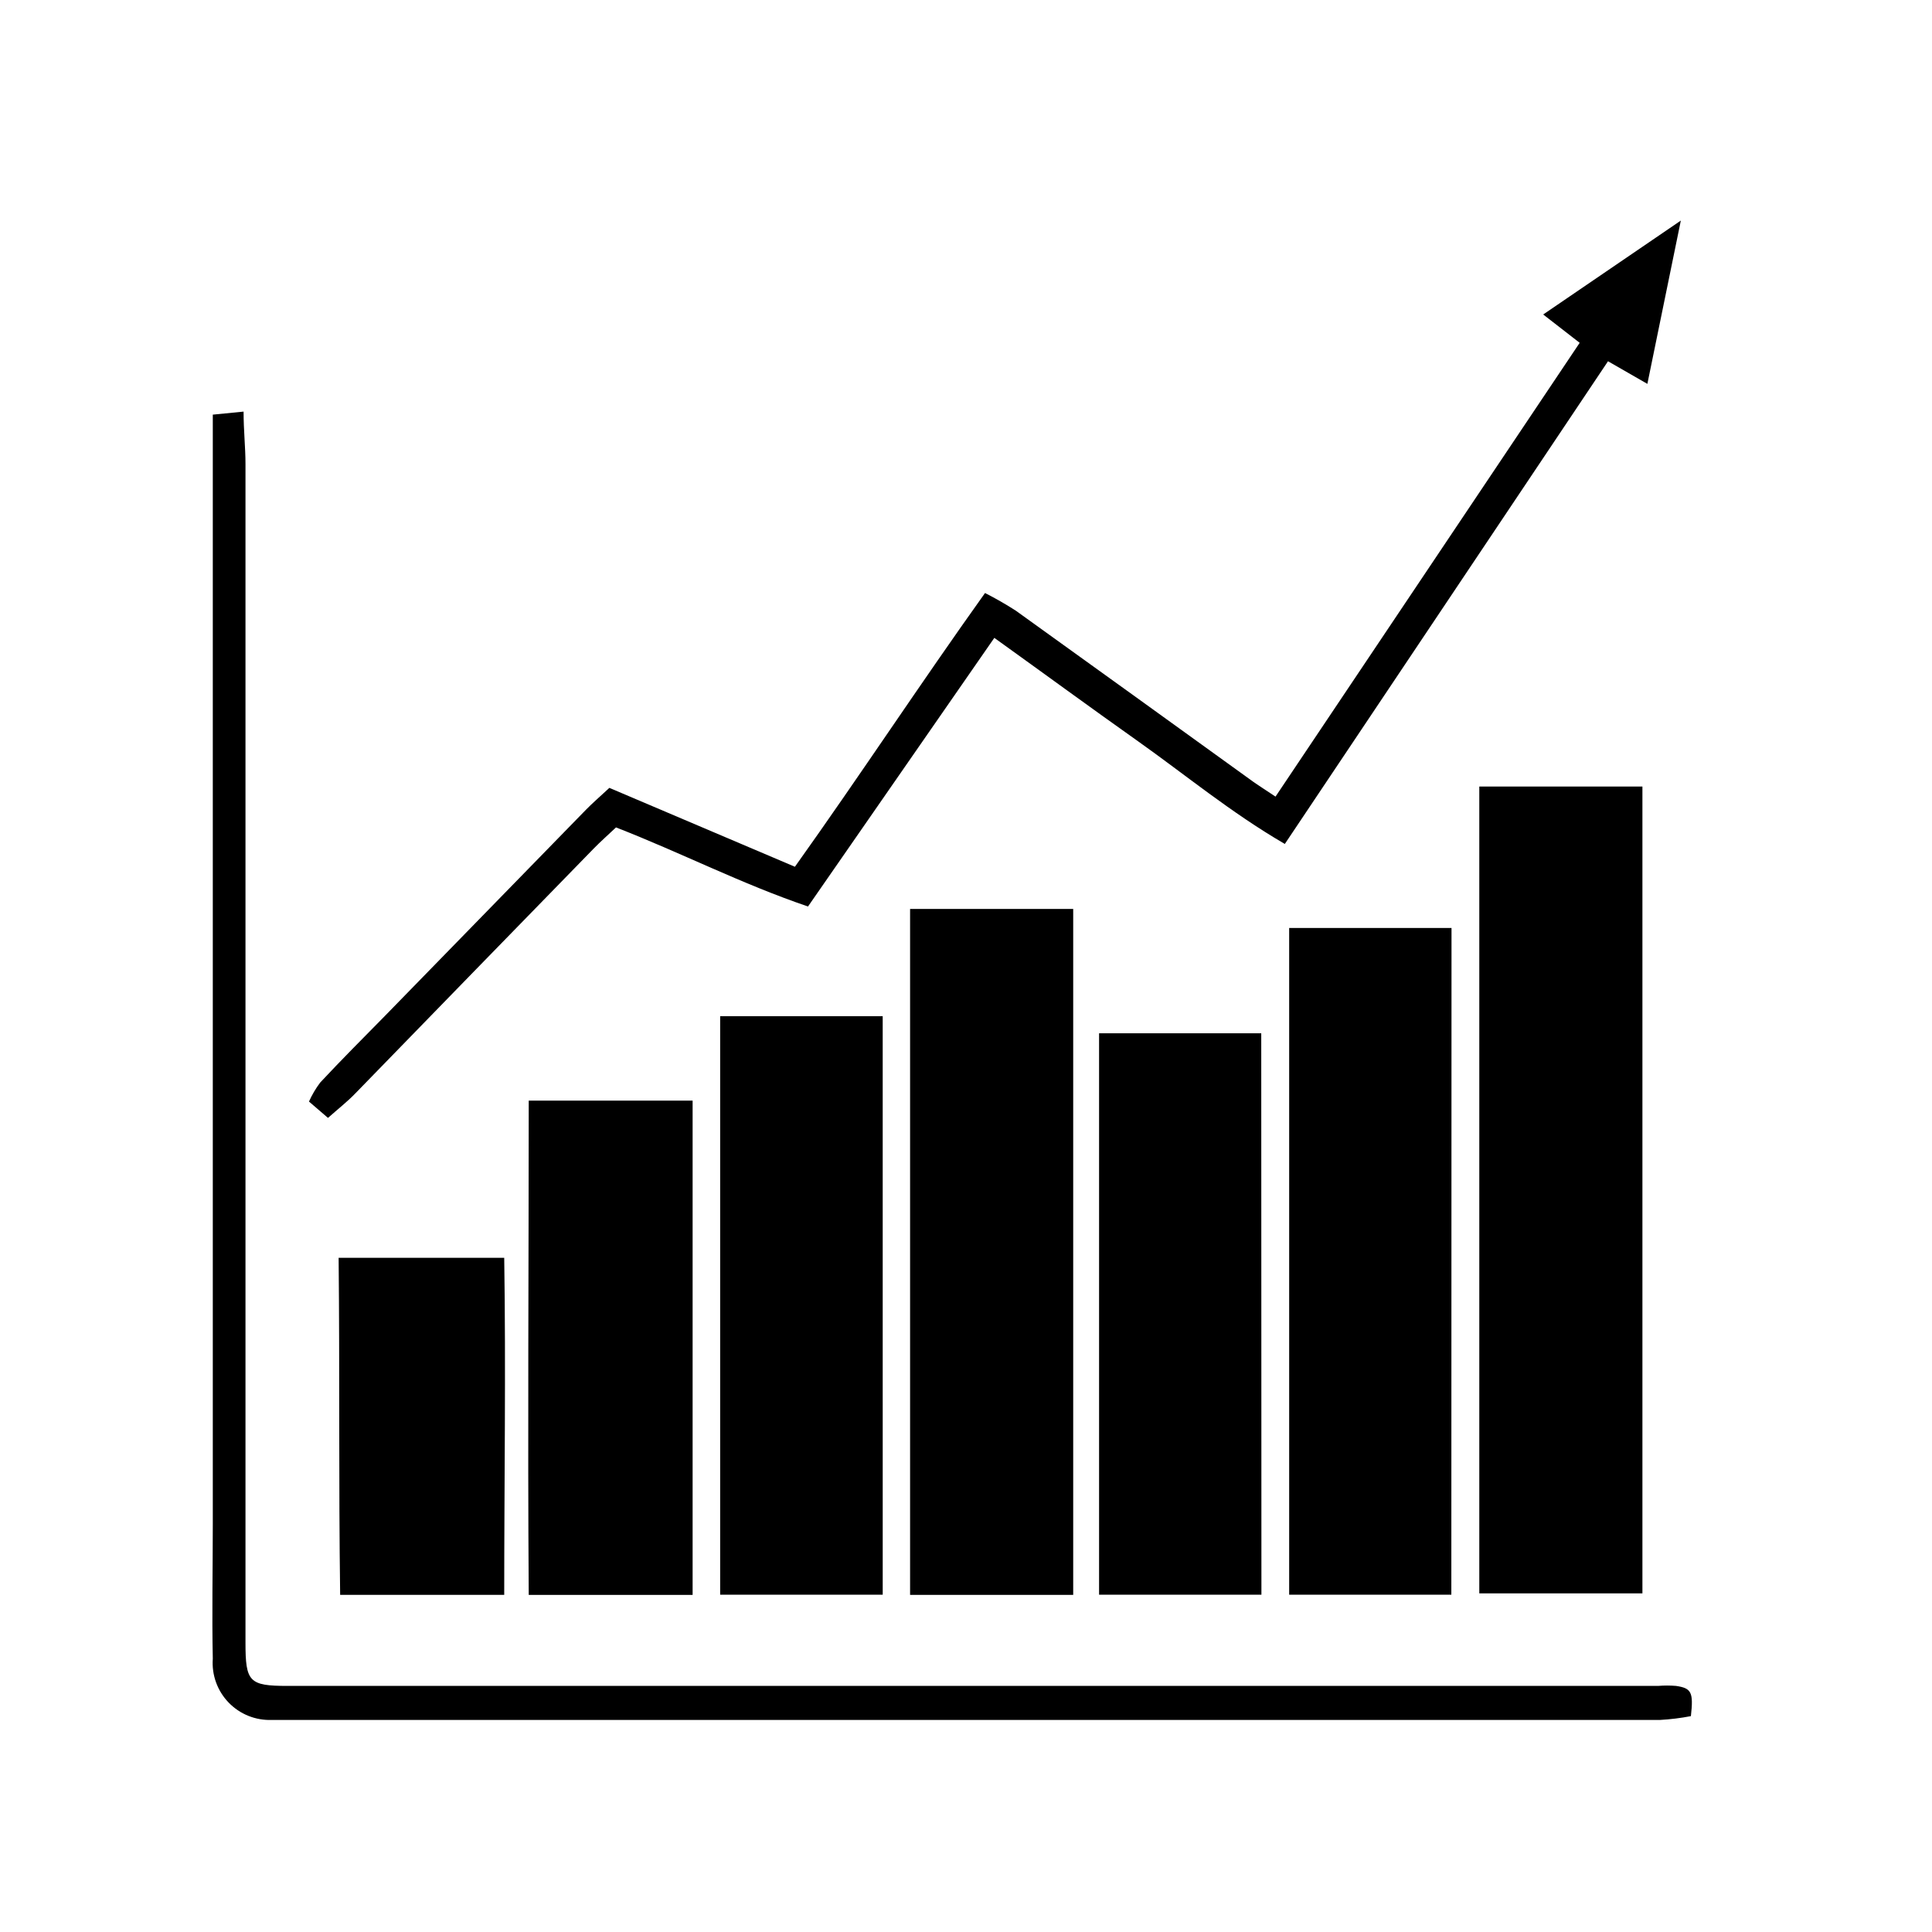
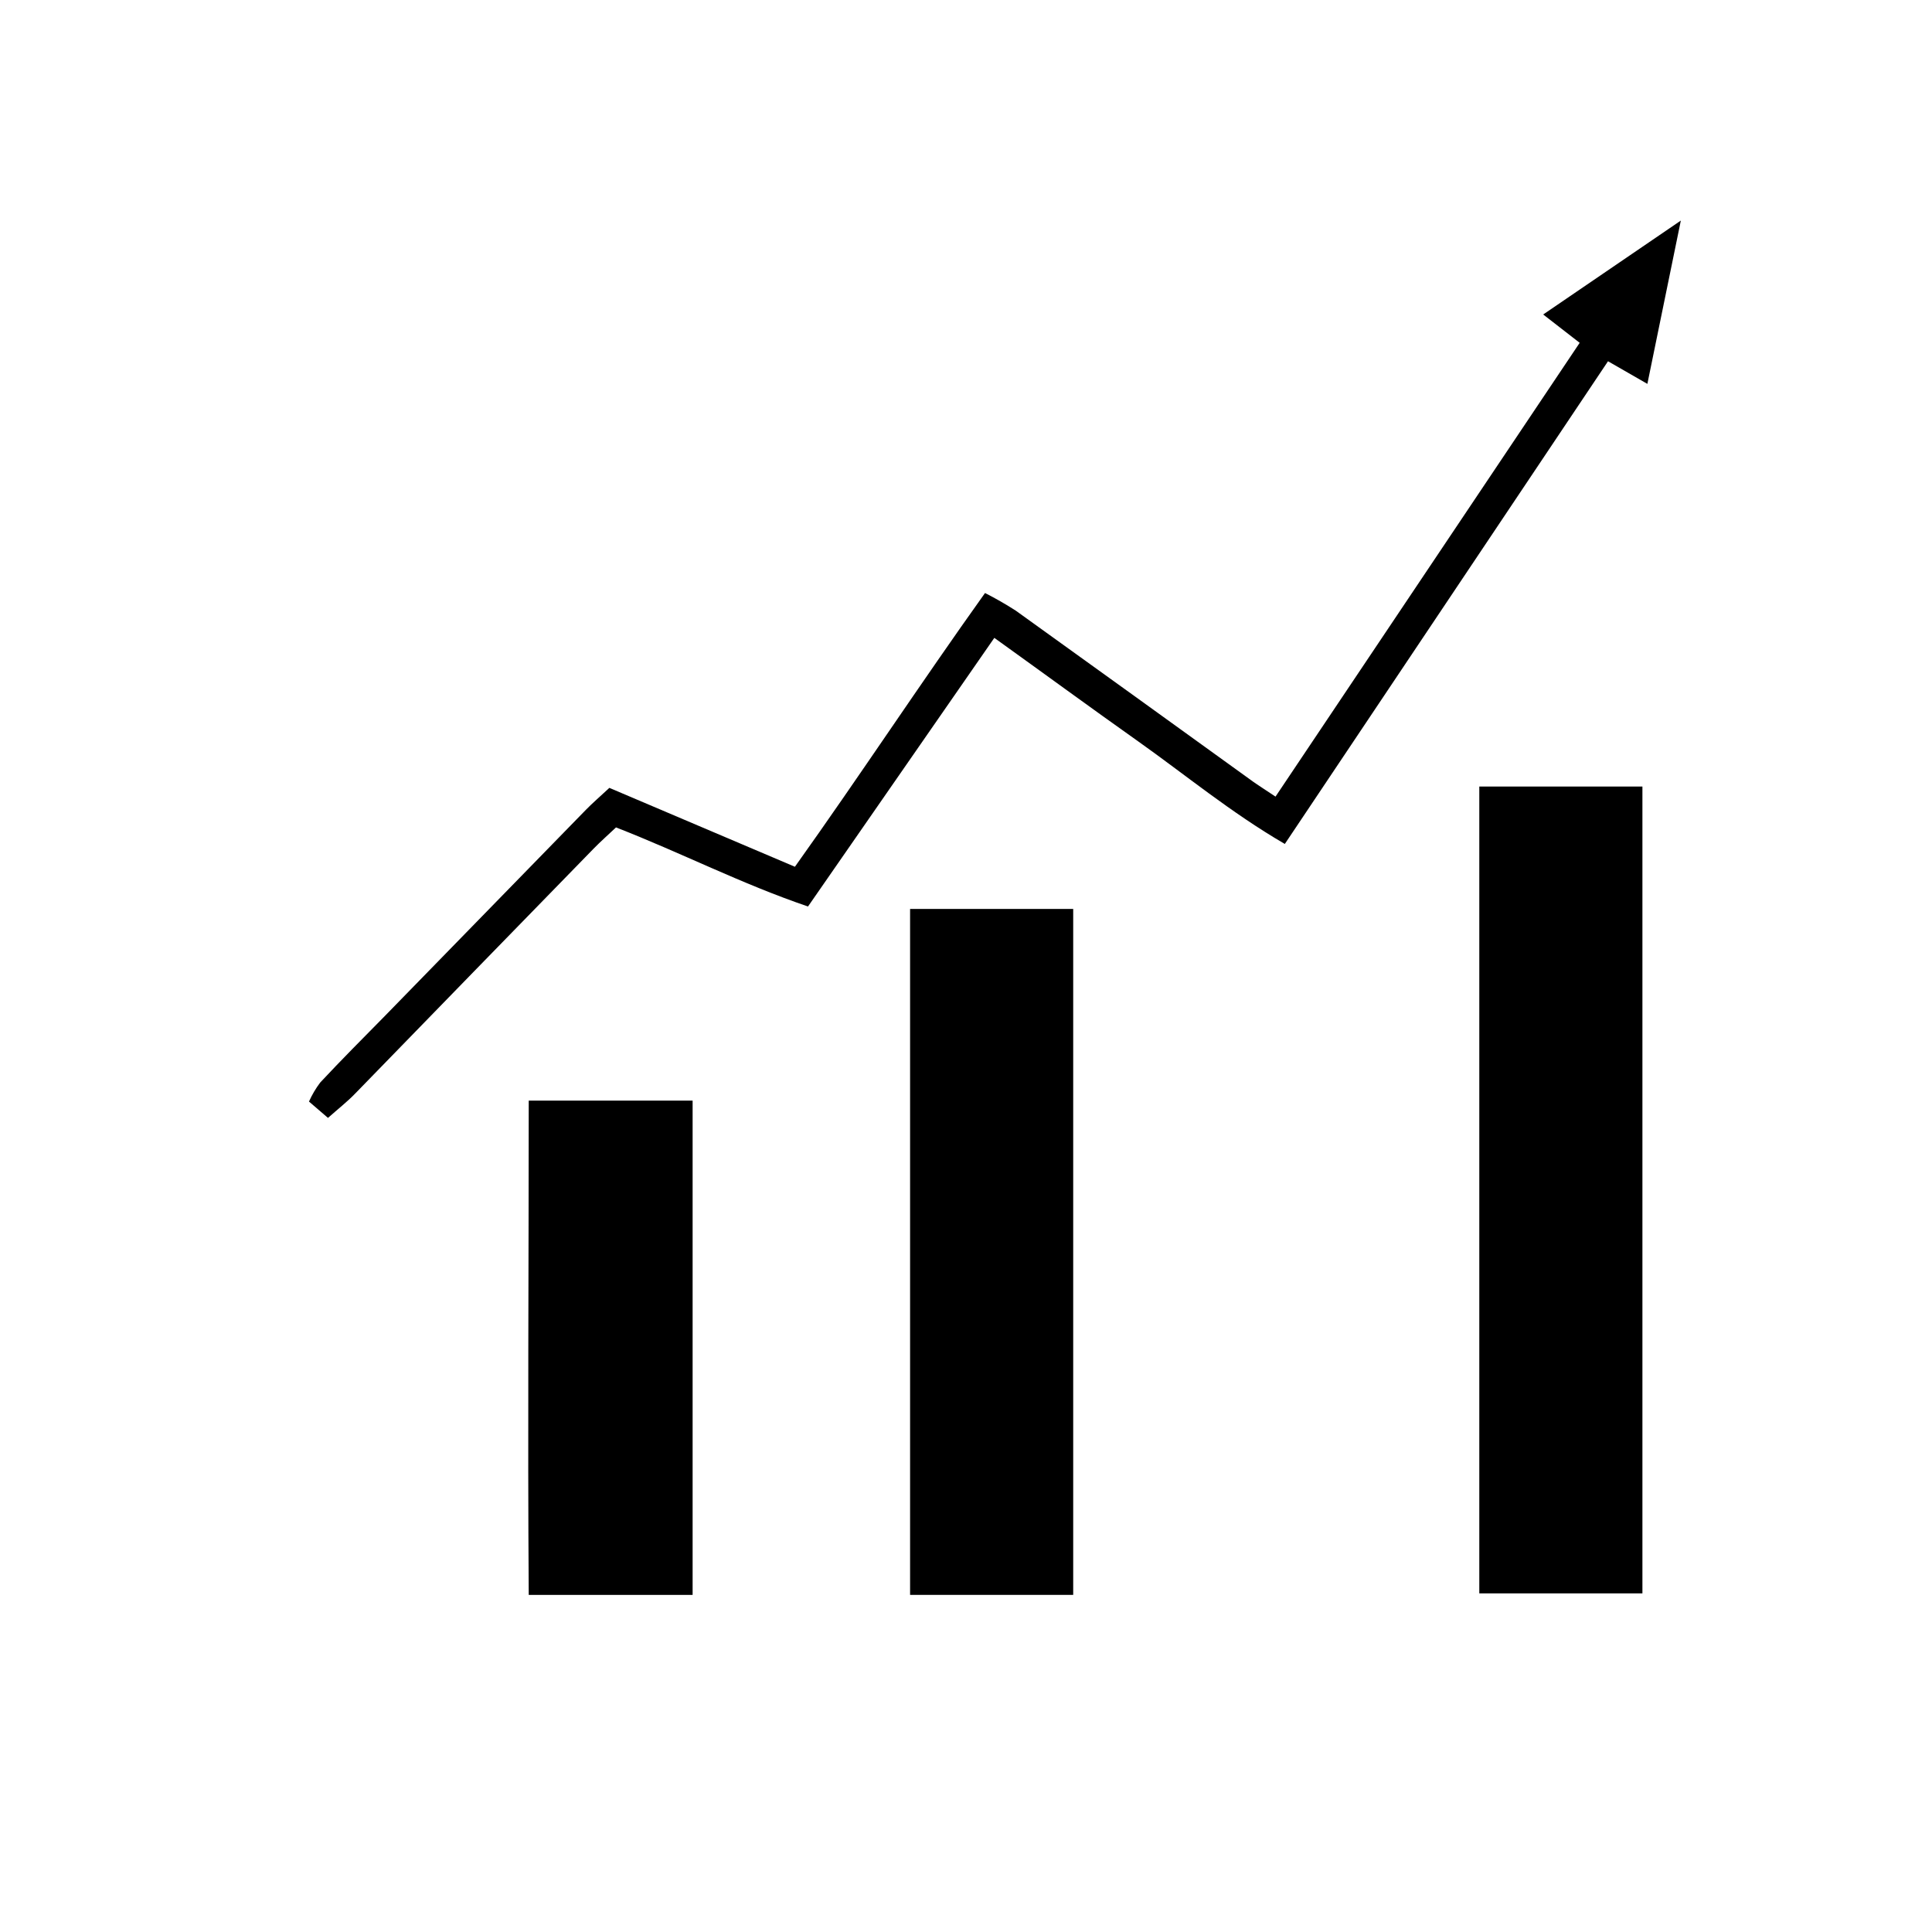
<svg xmlns="http://www.w3.org/2000/svg" fill="#000000" width="800px" height="800px" version="1.1" viewBox="144 144 512 512">
  <g>
    <path d="m536.03 352.44h43.227v213.82h-43.227z" />
    <path d="m428.41 566.66h-43.227v-181.78h43.227z" />
-     <path d="m528.62 566.61h-42.977v-176.69h43.023z" />
-     <path d="m377.93 566.61h-43.078v-153.31h43.074z" />
-     <path d="m478.29 566.61h-43.023v-148.78h42.977z" />
-     <path d="m200.34 253.89 8.211-0.809c0 5.039 0.504 9.473 0.504 13.855v312.36c0 10.43 0.957 11.488 11.184 11.488h363.15c1.59-0.129 3.191-0.129 4.785 0 4.082 0.605 4.637 1.664 3.93 8.012v-0.004c-2.695 0.52-5.422 0.855-8.164 1.008h-358.36-9.523 0.004c-4.305 0.172-8.477-1.504-11.469-4.602-2.992-3.098-4.519-7.324-4.199-11.621-0.25-11.891 0-23.781 0-35.668v-294.02z" />
    <path d="m284.12 435.67h43.43v130.99h-43.43c-0.301-43.48 0-86.91 0-130.99z" />
    <path d="m354.66 373.7c17.281-24.234 33.152-48.418 50.383-72.547h-0.004c2.801 1.422 5.523 2.984 8.164 4.684 21.027 15.113 42 30.23 62.926 45.344 1.715 1.211 3.426 2.266 5.894 3.93l80.609-120.26-9.672-7.508 36.477-24.887c-3.176 15.418-5.894 28.867-8.867 43.277l-10.43-5.996-85.648 127.92c-14.359-8.363-26.301-18.289-38.895-27.207s-24.836-17.887-38.09-27.406l-49.375 71.188c-17.633-5.996-33.555-14.207-50.883-20.957-1.914 1.812-4.031 3.68-5.996 5.691-21.027 21.562-42.035 43.145-63.027 64.738-2.117 2.215-4.586 4.133-7.305 6.551l-5.039-4.332h0.004c0.797-1.785 1.797-3.477 2.973-5.039 5.594-5.996 11.387-11.789 17.129-17.633l53.254-54.613c1.812-1.863 3.777-3.527 6.246-5.844z" />
-     <path d="m233.74 477.33h43.883c0.453 29.773 0 59.398 0 89.324l-43.48 0.004c-0.402-29.727-0.102-59.301-0.402-89.328z" />
  </g>
</svg>